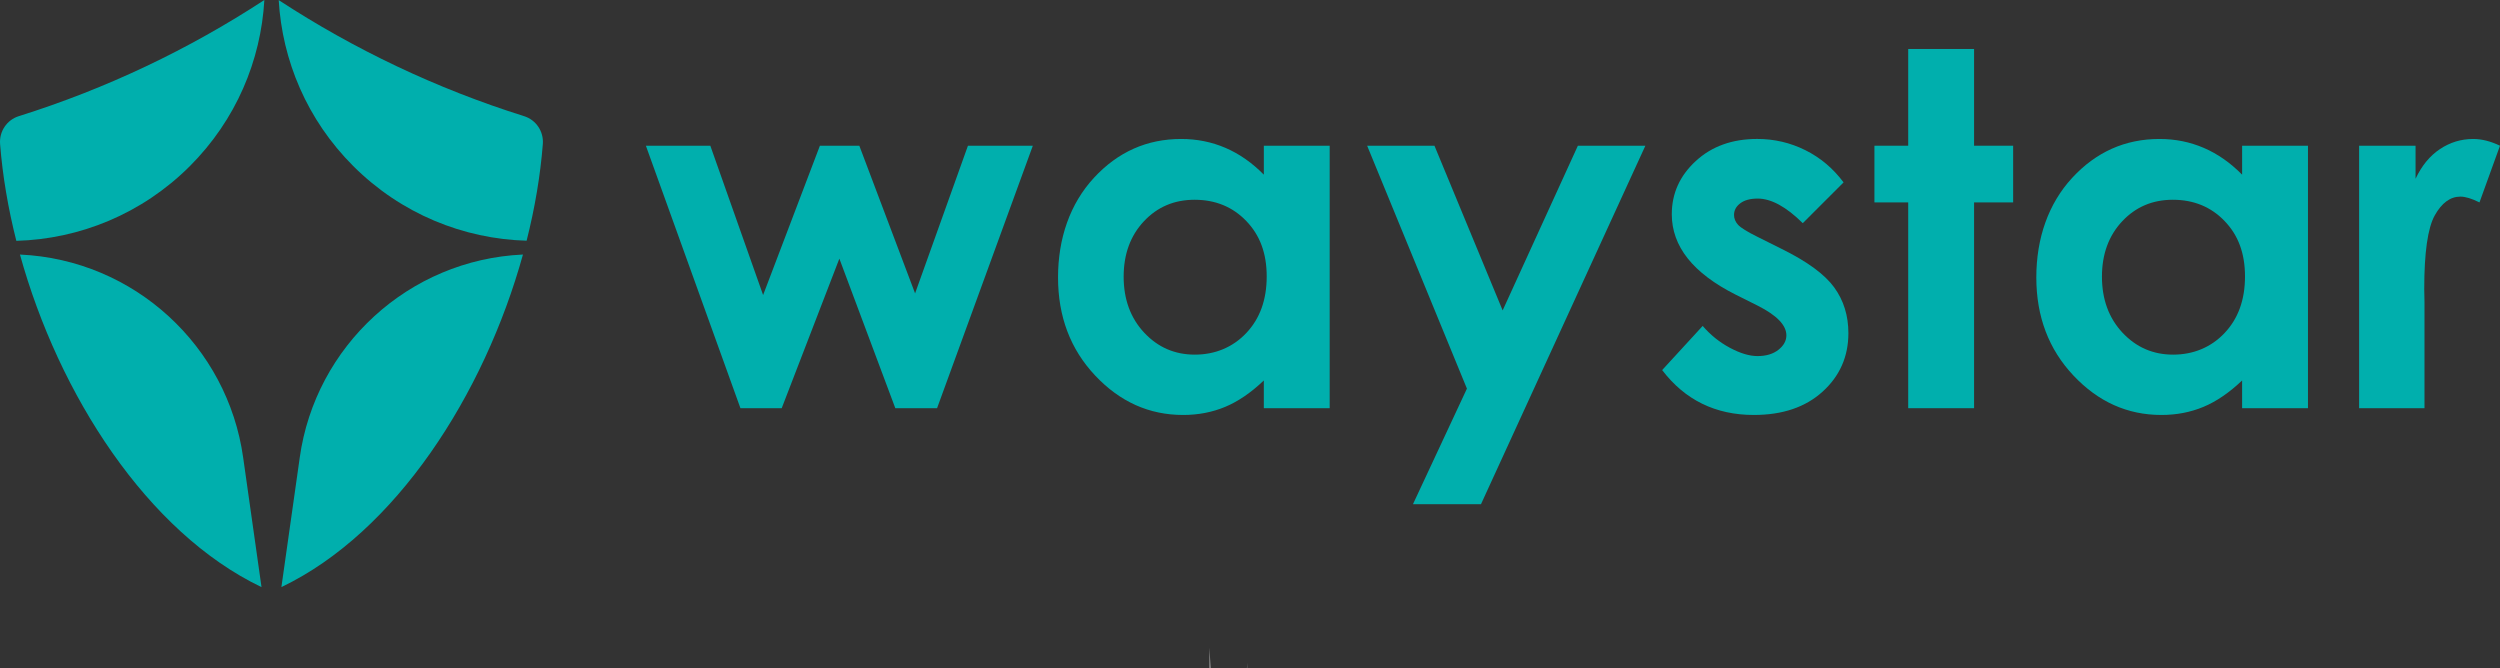
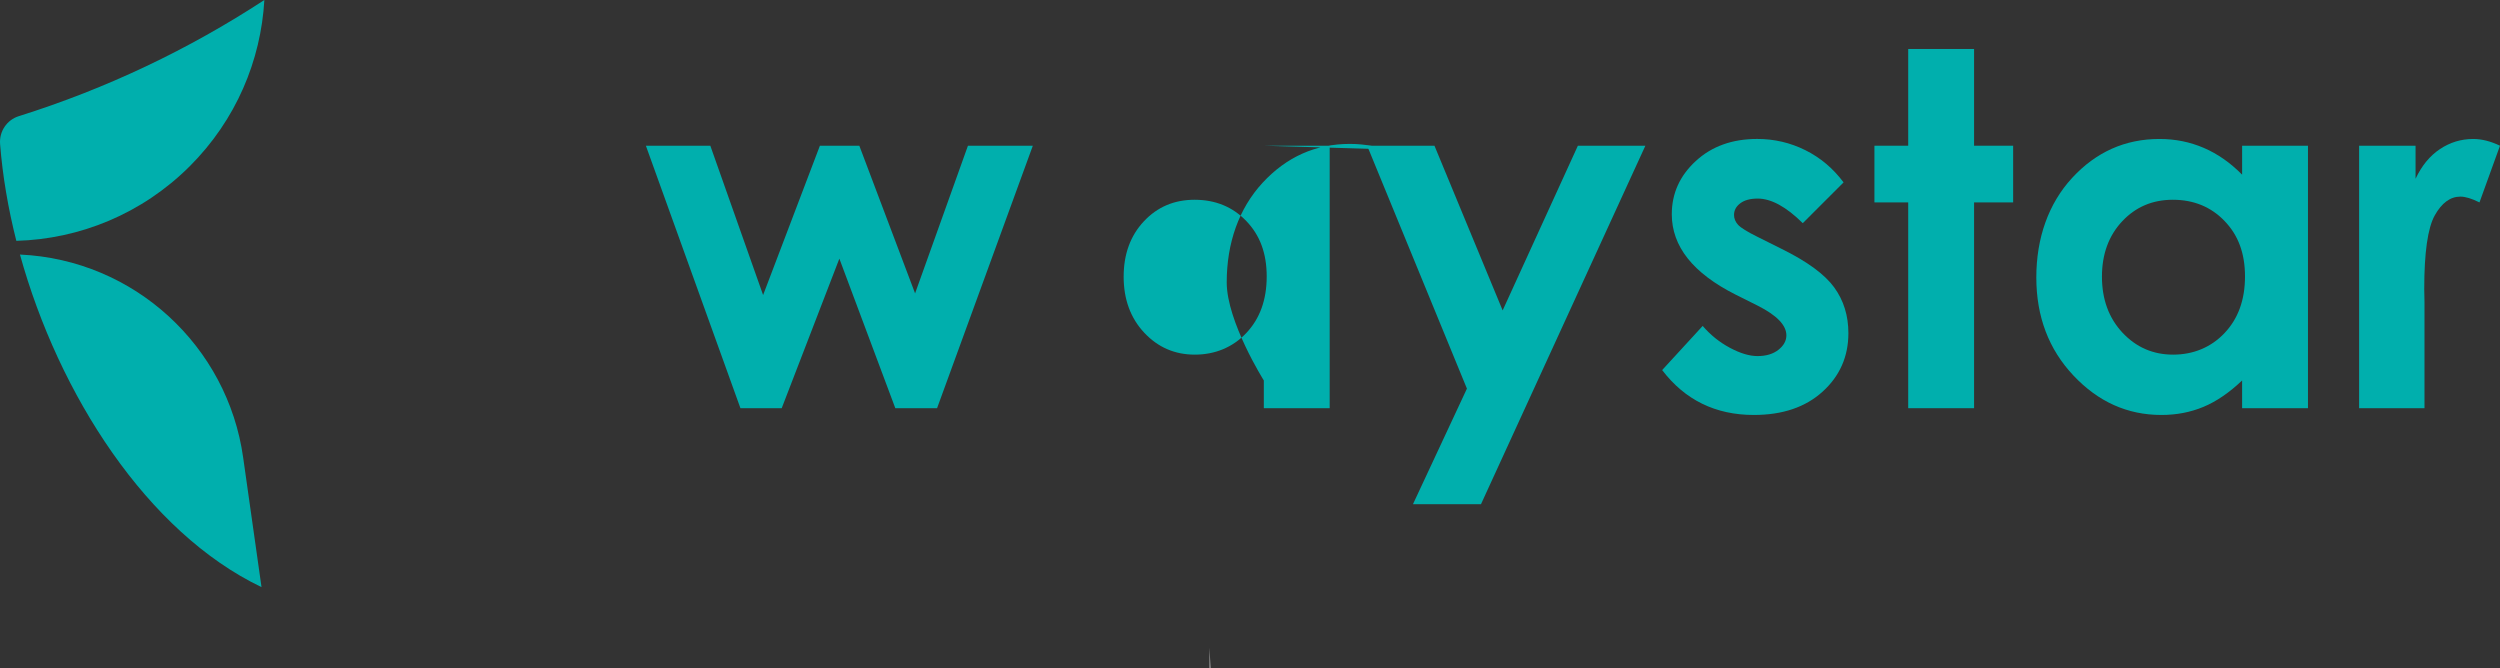
<svg xmlns="http://www.w3.org/2000/svg" id="_图层_2" data-name="图层 2" viewBox="0 0 1517.97 405.65">
  <rect x="0" y="0" width="1517.97" height="405.65" fill="#333333" stroke="none" />
  <defs>
    <style>      .cls-1 {        fill: #00afad;      }      .cls-1, .cls-2 {        stroke-width: 0px;      }      .cls-2 {        fill: #fff;      }    </style>
  </defs>
  <g id="_图层_1-2" data-name="图层 1">
    <g>
      <g>
        <path class="cls-1" d="m392.16,88.48h39.14l32.05,90.67,34.48-90.67h23.94l33.86,89.65,32.09-89.65h39.4l-58.15,159.38h-25.34l-33.98-90.82-35.01,90.82h-25.05l-57.42-159.38Z" />
-         <path class="cls-1" d="m767.38,88.48h39.99v159.38h-39.99v-16.85c-7.8,7.42-15.63,12.77-23.48,16.04-7.85,3.27-16.36,4.91-25.53,4.91-20.58,0-38.38-7.98-53.41-23.95s-22.53-35.82-22.53-59.55,7.27-44.77,21.8-60.5c14.53-15.72,32.19-23.58,52.97-23.58,9.56,0,18.53,1.81,26.92,5.42,8.39,3.61,16.14,9.03,23.27,16.26v-17.58Zm-42.04,32.81c-12.36,0-22.63,4.37-30.81,13.11-8.18,8.74-12.26,19.95-12.26,33.62s4.16,25.1,12.48,33.98c8.32,8.89,18.56,13.33,30.73,13.33s22.97-4.37,31.24-13.11c8.27-8.74,12.41-20.19,12.41-34.35s-4.14-25.1-12.41-33.69c-8.27-8.59-18.73-12.89-31.39-12.89Z" />
+         <path class="cls-1" d="m767.38,88.48h39.99v159.38h-39.99v-16.85s-22.53-35.82-22.53-59.55,7.27-44.77,21.8-60.5c14.53-15.72,32.19-23.58,52.97-23.58,9.56,0,18.53,1.81,26.92,5.42,8.39,3.61,16.14,9.03,23.27,16.26v-17.58Zm-42.04,32.81c-12.36,0-22.63,4.37-30.81,13.11-8.18,8.74-12.26,19.95-12.26,33.62s4.16,25.1,12.48,33.98c8.32,8.89,18.56,13.33,30.73,13.33s22.97-4.37,31.24-13.11c8.27-8.74,12.41-20.19,12.41-34.35s-4.14-25.1-12.41-33.69c-8.27-8.59-18.73-12.89-31.39-12.89Z" />
        <path class="cls-1" d="m830.12,88.48h40.87l41.4,100,45.68-100h40.98l-99.82,217.68h-41.3l32.77-70.19-60.58-147.48Z" />
        <path class="cls-1" d="m1119.39,110.75l-24.76,24.76c-10.06-9.96-19.19-14.94-27.39-14.94-4.49,0-8.01.95-10.55,2.86-2.54,1.9-3.81,4.27-3.81,7.1,0,2.15.81,4.13,2.42,5.93,1.61,1.81,5.59,4.27,11.94,7.4l14.65,7.32c15.43,7.62,26.02,15.38,31.79,23.29,5.76,7.91,8.64,17.19,8.64,27.83,0,14.16-5.2,25.98-15.6,35.45-10.4,9.47-24.34,14.21-41.82,14.21-23.24,0-41.8-9.08-55.66-27.25l24.61-26.81c4.69,5.47,10.18,9.89,16.48,13.26s11.89,5.05,16.77,5.05c5.27,0,9.52-1.27,12.74-3.81,3.22-2.54,4.83-5.47,4.83-8.79,0-6.15-5.81-12.16-17.43-18.02l-13.48-6.74c-25.78-12.99-38.67-29.25-38.67-48.78,0-12.6,4.86-23.36,14.58-32.3,9.72-8.94,22.14-13.4,37.28-13.4,10.35,0,20.09,2.27,29.22,6.81,9.13,4.54,16.87,11.06,23.22,19.56Z" />
        <path class="cls-1" d="m1158.64,29.74h39.99v58.74h23.73v34.42h-23.73v124.95h-39.99v-124.95h-20.51v-34.42h20.51V29.74Z" />
        <path class="cls-1" d="m1361.38,88.48h39.99v159.38h-39.99v-16.85c-7.8,7.42-15.63,12.77-23.48,16.04-7.85,3.27-16.36,4.91-25.53,4.91-20.58,0-38.38-7.98-53.41-23.95s-22.53-35.82-22.53-59.55,7.27-44.77,21.8-60.5c14.53-15.72,32.19-23.58,52.97-23.58,9.56,0,18.53,1.81,26.92,5.42,8.39,3.61,16.14,9.03,23.27,16.26v-17.58Zm-42.04,32.81c-12.36,0-22.63,4.37-30.8,13.11-8.18,8.74-12.26,19.95-12.26,33.62s4.16,25.1,12.48,33.98c8.32,8.89,18.57,13.33,30.73,13.33s22.97-4.37,31.24-13.11c8.27-8.74,12.41-20.19,12.41-34.35s-4.14-25.1-12.41-33.69c-8.27-8.59-18.73-12.89-31.39-12.89Z" />
        <path class="cls-1" d="m1432.42,88.48h34.28v20.07c3.71-7.91,8.64-13.92,14.79-18.02s12.89-6.15,20.21-6.15c5.17,0,10.59,1.37,16.26,4.1l-12.45,34.42c-4.69-2.34-8.55-3.52-11.57-3.52-6.15,0-11.35,3.81-15.6,11.43s-6.37,22.56-6.37,44.82l.15,7.76v64.45h-39.7V88.48Z" />
      </g>
      <path class="cls-2" d="m734.91,405.65h-.4v-12.4c.17,4.13.29,8.27.4,12.4Z" />
-       <path class="cls-2" d="m757.23,402.49v3.16h-.09c.03-1.05.06-2.11.09-3.16Z" />
      <path class="cls-1" d="m160.51,0C114.74,29.92,64.67,53.82,11.42,70.53,4.15,72.81-.54,79.83.05,87.42c1.49,19.17,4.85,38.98,9.87,58.82,38.26-1.08,76.19-16.2,105.39-45.4,28.04-28.04,43.1-64.14,45.21-100.84Z" />
      <path class="cls-1" d="m12.12,154.56c23.51,84.99,77.28,168.73,146.67,201.93l-11.14-78.64c-9.46-67.63-66.07-120.15-135.53-123.29Z" />
-       <path class="cls-1" d="m318.22,70.53C265.01,53.83,214.98,29.96,169.23.07c2.14,36.65,17.19,72.69,45.19,100.69,29.18,29.18,67.09,44.31,105.33,45.4,5.01-19.81,8.36-39.59,9.85-58.73.59-7.6-4.1-14.62-11.38-16.9Z" />
-       <path class="cls-1" d="m182,277.84l-11.14,78.64c69.39-33.19,123.16-116.94,146.67-201.93-69.46,3.14-126.07,55.65-135.53,123.29Z" />
    </g>
  </g>
</svg>